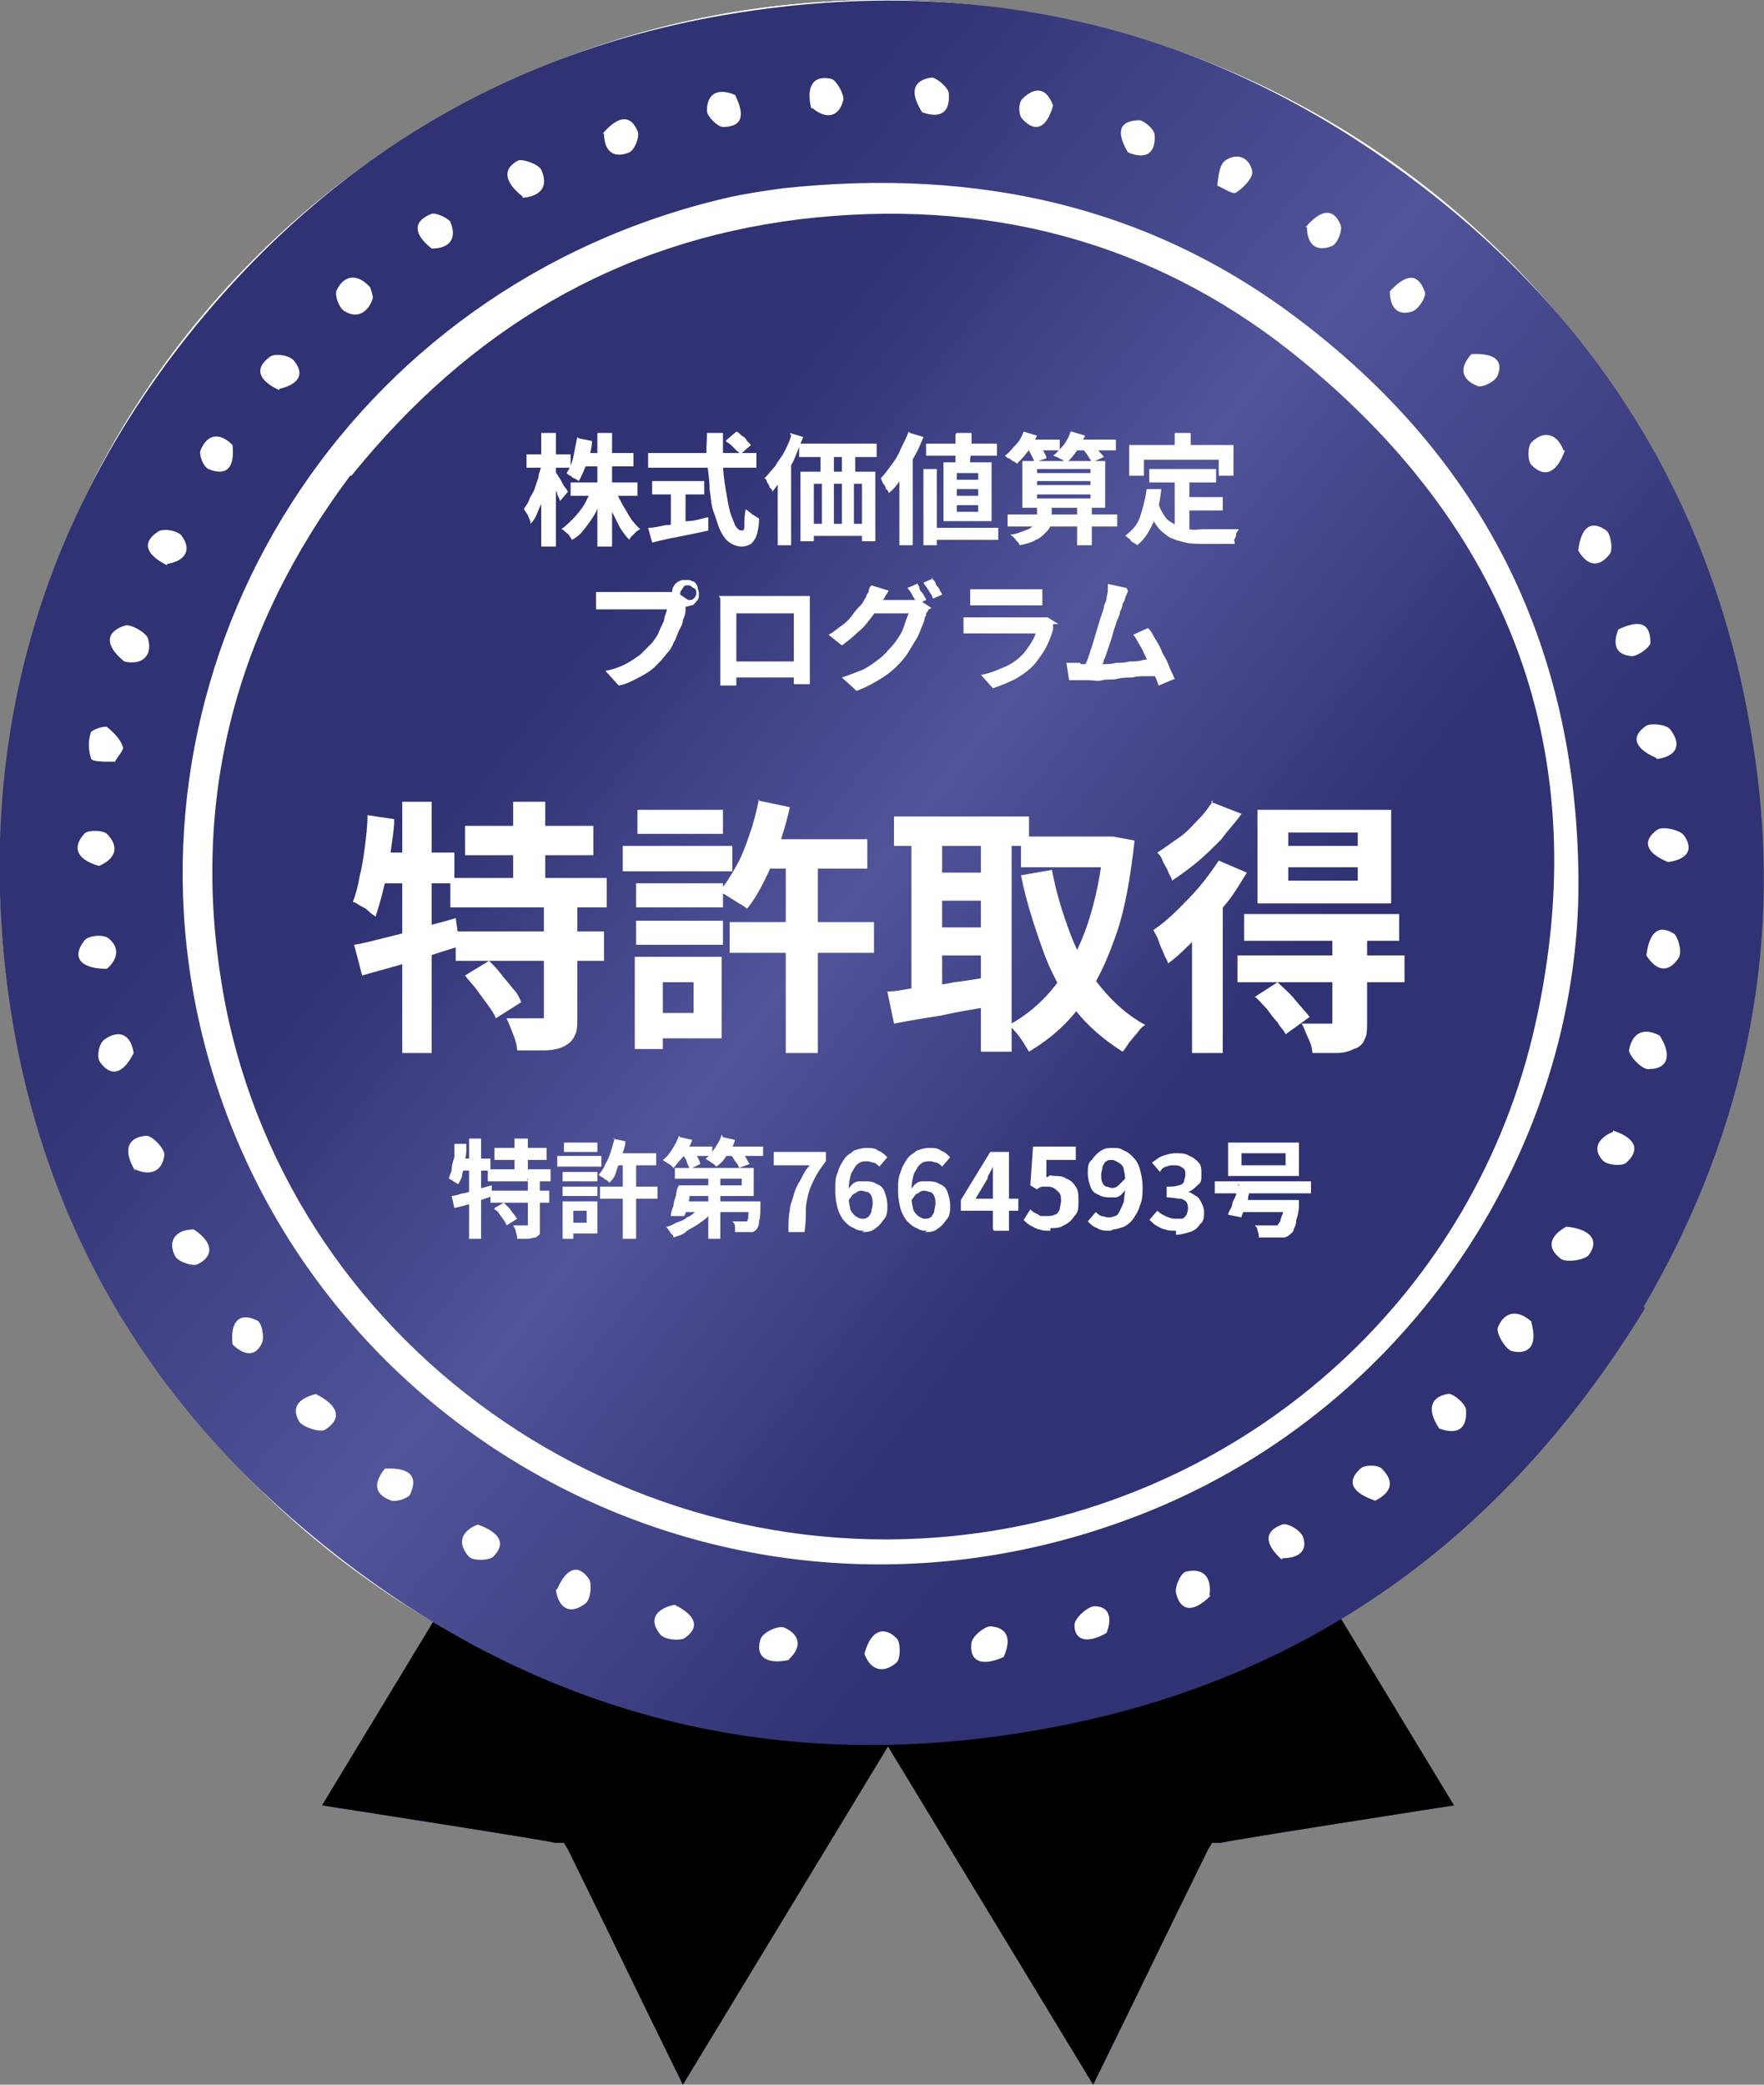
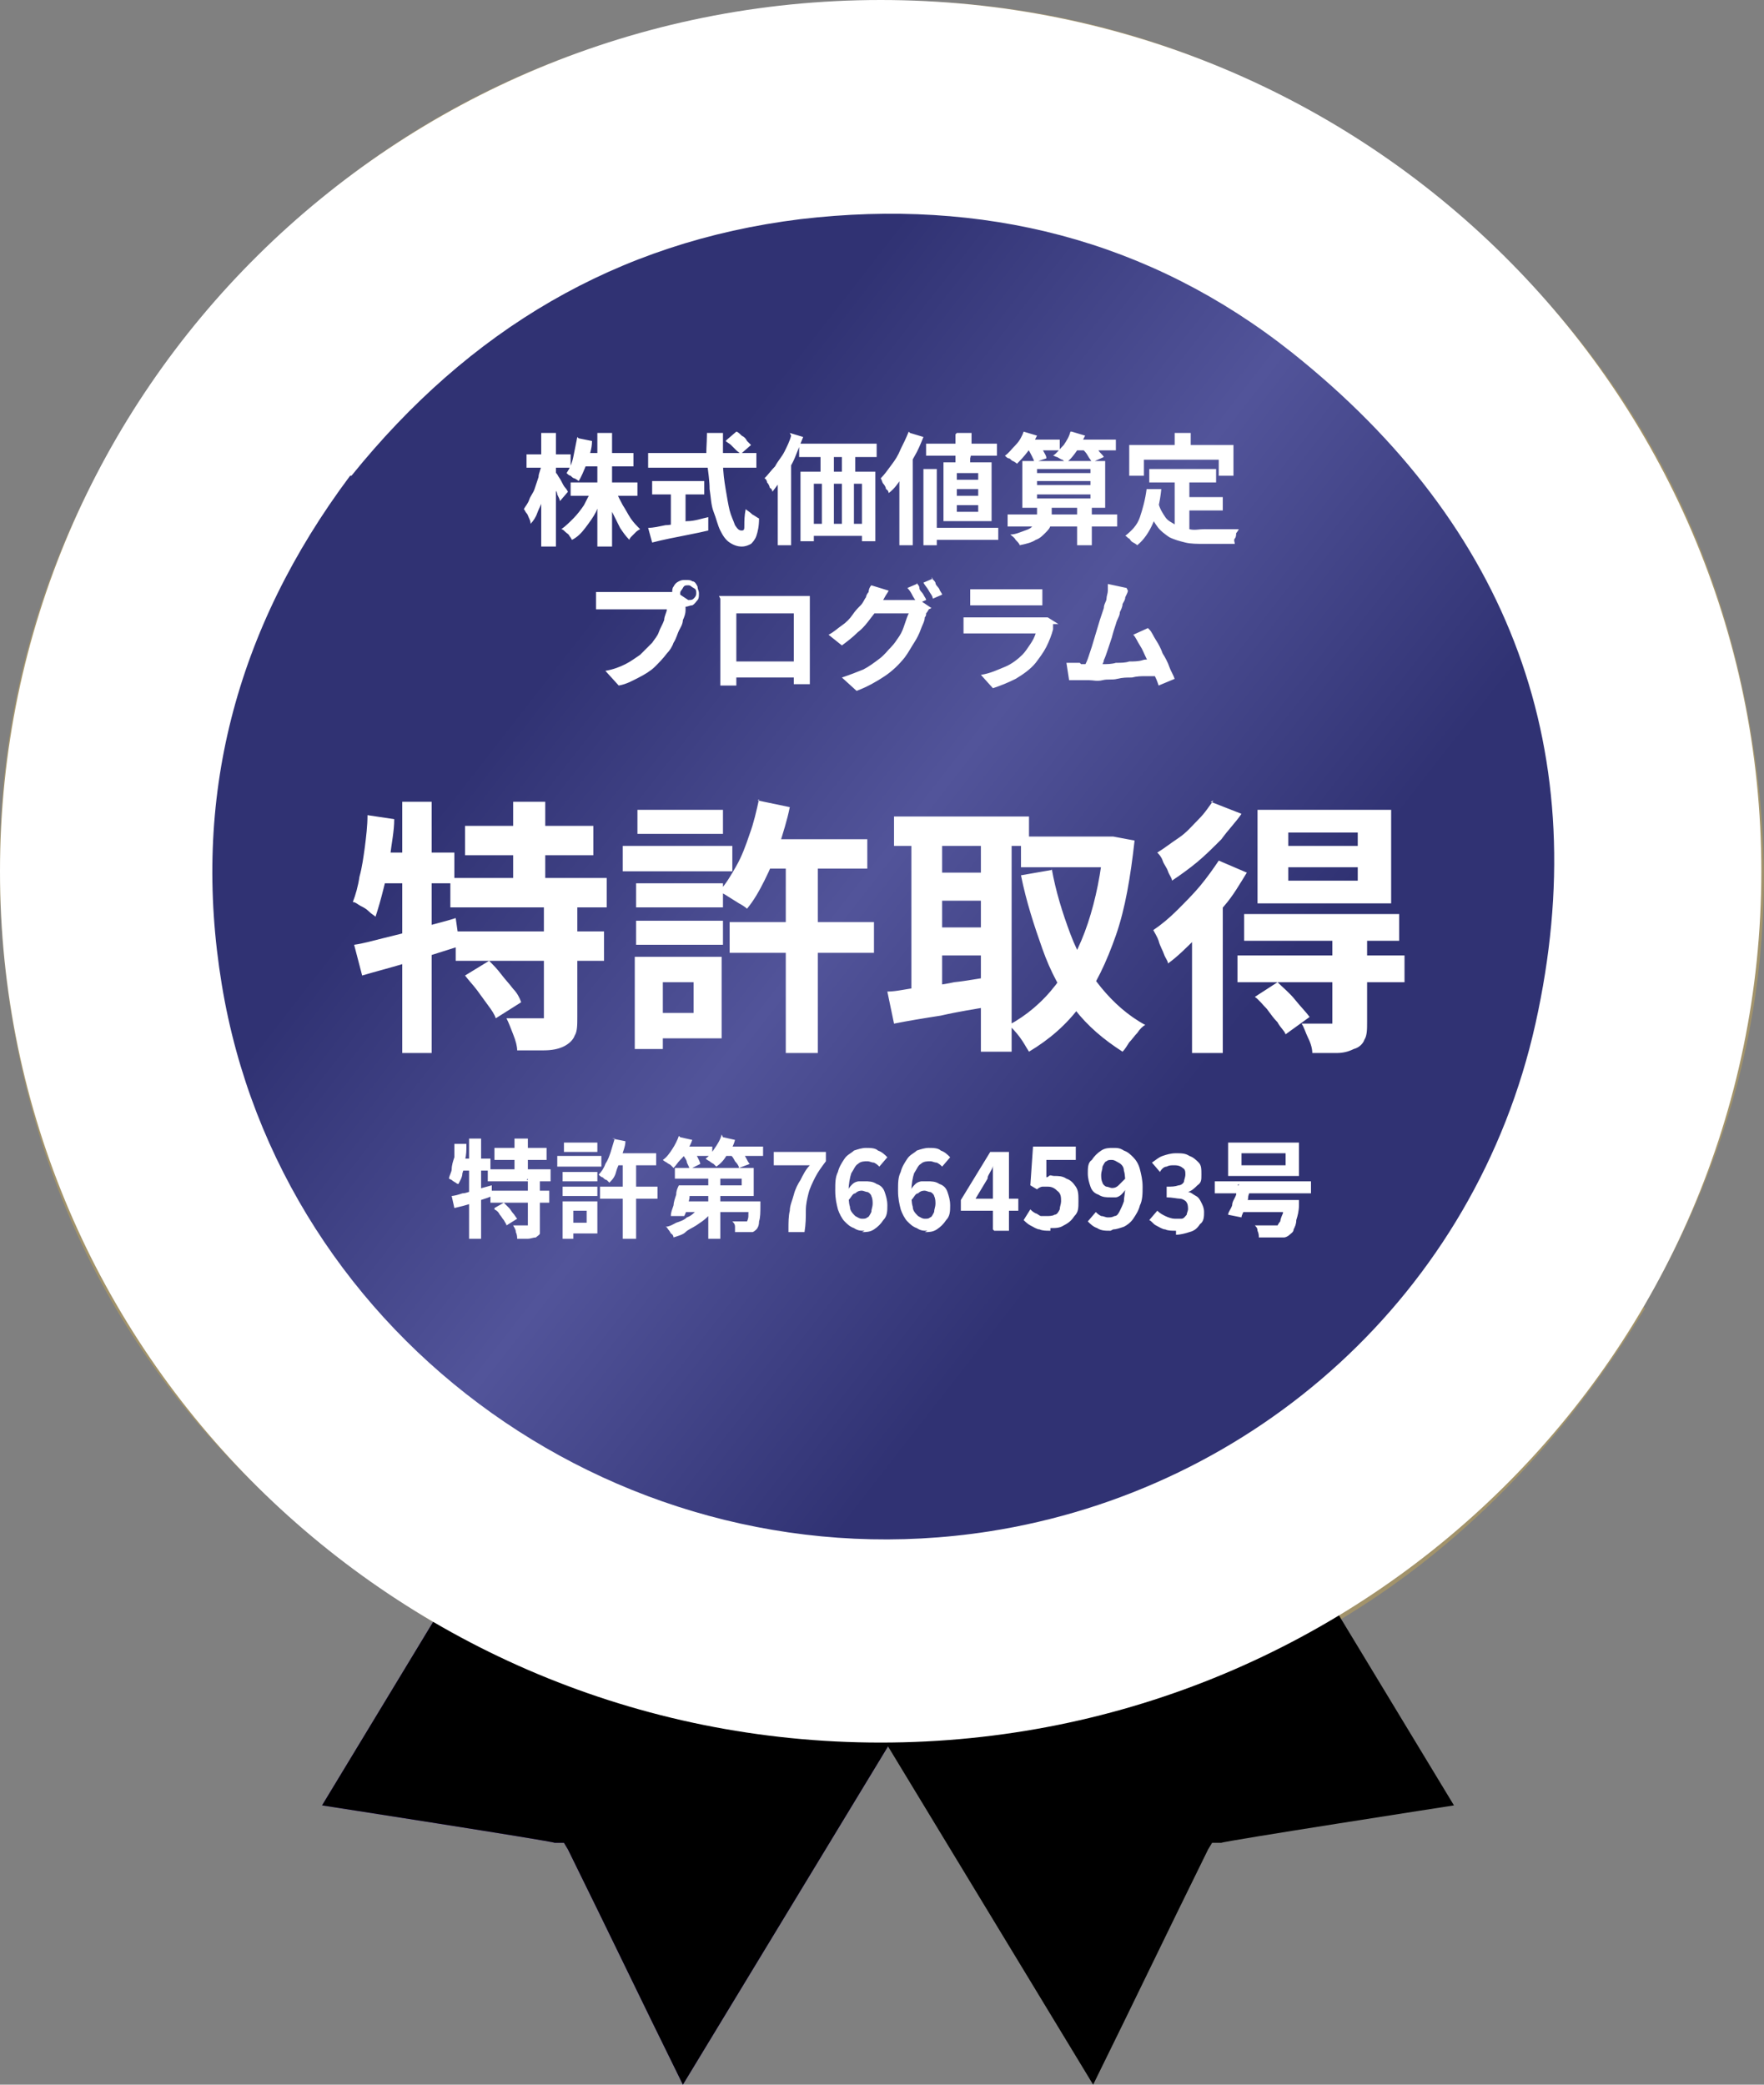
<svg xmlns="http://www.w3.org/2000/svg" xmlns:xlink="http://www.w3.org/1999/xlink" viewBox="0 0 132 156">
  <rect x="0" y="0" width="132" height="156" fill="#808080" stroke="none" />
  <linearGradient id="a">
    <stop offset=".2" stop-color="#303273" />
    <stop offset=".5" stop-color="#52549a" />
    <stop offset=".8" stop-color="#303273" />
  </linearGradient>
  <linearGradient id="b" gradientTransform="matrix(1 0 0 -1 0 -157.7)" gradientUnits="userSpaceOnUse" x1="14.7" x2="116.2" xlink:href="#a" y1="-181.1" y2="-264.1" />
  <linearGradient id="c" gradientTransform="matrix(1 0 0 -1 0 -157.7)" gradientUnits="userSpaceOnUse" x1="103" x2="28" xlink:href="#a" y1="-252.1" y2="-193.6" />
  <path d="m46.8 97.6 29.1 17.5-24.8 40.9c-3.4-6.9-5.2-10.7-8.6-17.6l-.3-.5h-.7c0-.1-17.4-2.8-17.4-2.8z" fill="#5425c4" />
-   <path d="m86.1 97.6-29.1 17.5 24.8 40.9c3.4-6.9 5.2-10.7 8.6-17.6l.3-.5h.7c0-.1 17.4-2.8 17.4-2.8z" fill="#5425c4" />
-   <path d="m131.8 65.2c0 36-29.5 65.2-65.9 65.2s-65.9-29.2-65.9-65.2 29.5-65.2 65.9-65.2 65.9 29.2 65.9 65.2z" fill="#fff" />
  <path d="m123.1 97.9c-10.5 17.2-25.4 28-45.1 31.5-20.5 3.7-38.9-1.3-54.9-14.7-13.2-11-20.8-25.2-22.7-42.1-1.9-17.3 2.5-33.1 13.2-46.9 10.7-13.7 24.8-22.2 42-24.8 19.5-3 37.1 1.9 52.4 14.3 12.8 10.4 20.5 23.9 23.1 40 2.5 15-.3 29.2-8.1 42.6zm-64.6-83.8c-1.4.2-2.8.4-4.1.7-28.4 6.6-45.4 34.1-39.6 61.2 6.6 30.7 39.1 49 69.6 37.7 21.2-7.8 34.3-28.4 33.7-49-.4-16.7-7.2-30.2-20.4-40.4-11.3-8.8-24.4-11.8-39.2-10.2zm-34.8 90.2c-1.2.3-2 .9-1.3 2.1.3.4 1.5.8 1.9.6 1.3-.8 1.1-1.8-.7-2.7zm-14.4-54.8c1.3.3 2.1-.4 1.8-1.6 0-.5-1.3-1.2-1.7-1.1-1.4.4-1.7 1.4-.1 2.7zm114.9 28c-1.3-.7-2.1-.1-2.3 1.1 0 .4 1 1.5 1.5 1.4 1.3 0 1.8-.9.8-2.5zm-65.2 46.7c1.1-1 .8-1.9-.3-2.4-.5-.2-1.7.4-1.8.9-.4 1.3.5 1.9 2.2 1.5zm-48.9-36.7c1.3.6 2.1 0 2.2-1.1 0-.5-1-1.5-1.4-1.4-1.2.1-1.8.9-.8 2.6zm107.1 4.3c-1.1.6-1.6 1.5-.4 2.4.4.3 1.8.1 2.1-.3.8-1.1.1-1.9-1.6-2.1zm-2.6 7.1c-1-.9-2-.8-2.5.4-.2.4.5 1.6 1 1.8 1.2.3 2-.3 1.5-2.1zm-6.9 8c1.4.5 2.1 0 2-1.4 0-.4-.9-1.2-1.3-1.2-1.3.2-1.7 1.1-.7 2.6zm-68.6-92.1c1.3-.1 2-.8 1.4-2.1-.2-.4-1.3-.8-1.7-.7-1.2.6-1.1 1.6.3 2.7zm29.9-6.4c1.4.5 2.1 0 2-1.4 0-.4-.9-1.2-1.3-1.2-1.3.2-1.7 1-.7 2.6zm22.1 5.5c.5.2 1.2.7 1.4.5.5-.3 1.3-1.1 1.2-1.6-.2-1-1.1-1.4-2-.8-.4.3-.5.9-.6 1.8zm-.6 105.5c.2-1.3-.4-2.1-1.7-1.8-.4 0-.9 1.1-.8 1.6.3 1.3 1.2 1.6 2.6.2zm-81.9-62.4c.2-.4.7-.9.6-1.1-.2-.6-.7-1.1-1.2-1.5-.2-.1-1.1.2-1.2.4-.2.6-.2 1.3 0 1.9 0 .3.8.3 1.7.3zm66.5 67c.5-1.1.5-2.2-1-2.3-.4 0-1.3.7-1.4 1.2-.2 1.3.6 1.9 2.4 1.1zm49.8-59.5c1.3-.2 1.9-.9 1.1-2-.3-.4-1.6-.7-2-.4-1.1.8-.9 1.7.8 2.4zm-1.7 7c.7 1.1 1.6 1.4 2.4.2.3-.4 0-1.5-.3-1.8-1.2-.8-1.9-.1-2.1 1.6zm-115.8-6.7c1.2-.5 1.6-1.4.6-2.4-.3-.3-1.5-.3-1.7 0-.9 1-.6 1.9 1.1 2.4zm116.6-8c1.4-.2 1.9-1 1-2.2-.3-.4-1.4-.5-1.8-.3-1.2.8-.9 1.7.7 2.4zm-116 15.7c.8-.7 1-1.6.1-2.3-.4-.3-1.5-.2-1.8.2-1 1.3-.2 2.1 1.7 2.1zm89.8-55.5c0 1.3.7 1.9 1.9 1.4.4-.2.8-1.2.6-1.6-.5-1.2-1.4-1.2-2.6.2zm-83.3 75c-1.3 0-2 .8-1.4 2 .2.4 1.3.8 1.7.6 1.2-.6 1.2-1.6-.3-2.6zm13.2-70.5c-.9-1-1.9-1-2.5.2-.2.4.2 1.4.6 1.6 1 .6 1.8 0 2.1-1 0-.1 0-.2-.2-.8zm17.5-11.5c0 1.3.7 1.9 1.9 1.4.4-.2.8-1.2.6-1.6-.5-1.2-1.4-1.2-2.6.2zm72.9 31.2c.7 1.2 1.6 1.3 2.4.2.2-.4 0-1.5-.3-1.7-1.1-.8-1.9-.3-2.1 1.5zm-105.6 1c1.3-.2 1.9-1 1.1-2.1-.3-.4-1.4-.6-1.8-.3-1.2.8-.9 1.7.7 2.5zm8.4-13.1c1.3-.3 2-1 1.1-2.1-.3-.4-1.4-.6-1.8-.3-1.1.8-1 1.7.7 2.5zm43.8 94.7c.5 1.3 1.5 1.4 2.4.6.3-.3.3-1.5 0-1.8-.9-.9-1.9-.7-2.4 1.1zm-14.3-3.7c-1.3.3-1.9 1.1-1 2.2.3.4 1.4.5 1.8.3 1.2-.8.9-1.7-.7-2.5zm-8.8-1.1c.2 1.3 1 1.9 2.2 1 .4-.3.5-1.4.3-1.8-.8-1.2-1.7-.9-2.4.7zm-5.9-4.9c-1.2.5-1.5 1.4-.6 2.4.3.3 1.4.3 1.8 0 1-1 .5-1.8-1.1-2.4zm19.3-107c-1.2-.5-2.1-.2-2.1 1.2 0 .4.8 1.2 1.2 1.2 1.4 0 1.7-.8.9-2.4zm62 26.6c-.5-1.3-1.5-1.5-2.4-.6-.3.3-.3 1.4 0 1.7 1 1 1.9.6 2.5-1.1zm-56.2-25.6c1.1.9 2 .6 2.3-.6.1-.4-.5-1.5-.9-1.6-1.3-.3-1.9.5-1.5 2.2zm-50.8 70.7c-.2-1.4-1.1-1.8-2.2-1-.4.3-.6 1.3-.3 1.7.8 1.1 1.7.9 2.5-.7zm111.1-31.7c-.4 1-.3 1.9 1 2 .5 0 1.4-.7 1.4-1 0-1.4-.7-1.8-2.4-1zm-.4 37.6c-1 .4-1.6 1.2-.8 2.1.3.4 1.5.5 1.8.2 1-.9.8-1.8-1-2.4zm-36.3-73.3c1.4.6 2.1 0 2-1.3 0-.4-.7-1-1.1-1.1-1.4 0-1.9.7-.9 2.4zm-52.1 7.2c1.4 0 1.9-.8 1.4-2-.2-.3-1.1-.7-1.4-.6-1.3.5-1.5 1.4 0 2.6zm50.5 103.6c.4-1 .3-2-.9-2-.5 0-1.5.9-1.5 1.4 0 1.2 1 1.4 2.4.6zm-54-12.3c-.8 1-.9 1.9.5 2.4.4.1 1.3-.2 1.4-.5.6-1.3 0-2-1.9-1.9zm67.2 6.7c1.1 0 1.9-.5 1.5-1.6-.2-.5-1.2-1.1-1.6-.9-1.3.5-1.3 1.4 0 2.6zm8-94.8c0 1.1.5 1.9 1.7 1.5.5-.2 1.1-1.2.9-1.5-.5-1.4-1.4-1.3-2.6 0zm-86.6 11.5c-1-1-1.9-.8-2.4.4-.1.4.2 1.2.6 1.4 1.2.5 2 .1 1.8-1.8zm85.5 79c1.2-.6 1.5-1.4.5-2.4-.3-.3-1.3-.3-1.6 0-1.1 1-.6 1.8 1.1 2.4zm-85.5-11.7c.8.8 1.7 1 2.2-.1.2-.4 0-1.6-.4-1.7-1.2-.6-2 0-1.8 1.8zm92.7-74.1c-.9 1-.8 1.9.5 2.4.4.1 1.4-.4 1.5-.9.4-1.1-.4-1.6-2-1.5zm-31.3-18.6c-.5-1.4-1.4-1.4-2.3-.5-.3.3-.3 1.2 0 1.5.9 1 1.8.8 2.3-1z" fill="#a2936b" />
-   <path d="m26.2 35.3c8.8-10.9 19.8-17.5 33.6-19.2 13.6-1.6 26.1 1.5 36.8 10 16.3 13 22.7 30 18.2 50.2s-21 34.9-40.9 38c-27.1 4.2-53-14.2-57.4-40.9-2.3-13.9 1-26.6 9.6-38.1z" fill="#a2936b" />
  <path d="m23.3 66.8v-10.6h2.1v10.6zm6.8 0v-8.8h-3v-1.8h8v1.8h-3v8.8h-2.1zm6.1-2.8h13v1.3h-13zm3.7-8.1h9.3v1.1h-9.3zm4.6 7.3h1.6v3.2c0 .4 0 .7-.1.9 0 .2-.3.4-.6.5s-.6.2-1 .2-.8 0-1.4 0c0-.2 0-.5-.2-.8-.1-.3-.2-.5-.3-.7h.7.6.4.2s0 0 0-.2v-3.2zm-5.9 2.7 1.2-.9c.2.1.5.3.7.5s.5.4.7.6.4.4.6.5l-1.3 1c-.1-.2-.3-.3-.5-.6-.2-.2-.4-.4-.7-.6-.2-.2-.5-.4-.7-.5zm-2-10.1 1.1-.9c.2.2.5.3.7.6.3.2.5.4.7.6s.4.4.5.6l-1.2 1c-.1-.2-.3-.4-.5-.6s-.4-.5-.7-.7c-.2-.2-.5-.4-.7-.6zm4.9-.9 1.4-.3c.2.2.3.4.4.7s.2.5.3.7l-1.5.3c0-.2-.2-.4-.3-.7s-.3-.5-.4-.8zm1.1 4.4v.4h3.8v-.4zm0 1.2v.5h3.8v-.5zm0-2.3v.4h3.8v-.4zm-1.6-.8h7.1v4.3h-7.1zm-1.5.8v3.3h-1.5v-2.1h-1.7v-1.3h3.2zm4.2-1.9h1.7c-.1.4-.2.6-.3.9 0 .2-.2.4-.3.6l-1.4-.2c0-.2.1-.4.1-.7 0-.2 0-.4 0-.6zm2.5-1.7 1.6.3c-.2.3-.3.5-.5.8-.2.2-.3.4-.4.6l-1.4-.3c.1-.2.2-.4.4-.7.1-.3.2-.5.3-.7zm-6.7 6.4c.2.4.6.7 1 .9s.9.3 1.6.3h1.2 1.6 1.7 1.6 1.4c0 .2-.2.4-.2.6 0 .3-.1.5-.2.7-.5 0-1 0-1.6 0s-1.3 0-1.9 0h-1.9c-.6 0-1.1 0-1.6 0-.7 0-1.3-.1-1.8-.3s-.9-.5-1.3-1c-.3.2-.7.5-1.1.7s-.7.5-1.1.7l-.6-1.4c.3-.2.7-.3 1.1-.5s.8-.4 1.1-.6h1.1zm13.6-5.5h4v1.7h-4zm3.2 0h1.8v1.6c0 .6.1 1.2.2 1.8s.3 1.3.6 2 .6 1.4 1 2c.4.7.9 1.3 1.6 1.9.6.6 1.4 1.2 2.3 1.7-.1 0-.3.2-.5.4s-.4.4-.5.6c-.2.2-.3.4-.4.5-.9-.6-1.7-1.2-2.3-1.9-.7-.7-1.2-1.4-1.7-2.2-.4-.8-.8-1.6-1.1-2.4s-.5-1.6-.6-2.3c-.1-.8-.2-1.5-.3-2.1 0-.7 0-1.2 0-1.7zm-.6 3.1 2 .4c-.3 1.4-.8 2.7-1.3 3.8s-1.2 2.2-2 3c-.8.9-1.6 1.6-2.6 2.2-.1-.1-.3-.3-.4-.5-.2-.2-.4-.3-.6-.5s-.4-.3-.5-.4c1.5-.8 2.7-1.8 3.6-3.2s1.5-3 1.9-4.9zm20.2.5h1.6v7.4c0 .3 0 .6-.1.8 0 .2-.2.4-.4.5s-.4.2-.7.2-.6 0-.9 0c0-.2 0-.5-.2-.8-.1-.3-.2-.5-.3-.7h.5.4.1s0 0 0-.2v-7.3zm-1-3.5.9-.9c.3.2.7.4 1 .6.4.2.7.5.9.7l-1 1c-.2-.2-.5-.4-.8-.7-.4-.3-.7-.5-1-.7zm-4.8 3.5h6.3v1.4h-4.7v7.5h-1.6zm.9 2.4h5.5v1.3h-5.5zm0 2.4h5.5v1.4h-5.5zm-1.3-7.3h8.2v1.5h-8.2zm3.3-1.9h1.6v13.3h-1.6zm-6.6 7.5 1.6-1.9v7.7h-1.6v-5.9zm-1.7-4.9h3.8v1.5h-3.8zm1.6-2.6h1.6v3.4h-1.6zm1.4 5.7c.1 0 .3.3.5.5s.4.5.6.8.4.6.6.8.3.4.4.5l-1 1.1c-.1-.2-.3-.5-.4-.7-.2-.3-.4-.6-.6-.8-.2-.3-.4-.6-.6-.8-.2-.3-.3-.5-.5-.7l.9-.7zm.3-3.1h.6s.9.5.9.5c-.3.9-.7 1.8-1.1 2.7-.5.9-1 1.7-1.5 2.4-.6.7-1.1 1.3-1.7 1.8 0-.2-.1-.3-.2-.5 0-.2-.2-.4-.3-.6s-.2-.3-.3-.4c.5-.4 1-.9 1.5-1.5s.9-1.3 1.3-2 .7-1.4.9-2.1v-.3zm1.3 2.7 1 .7c-.2.3-.5.6-.7.9s-.4.6-.6.8l-.8-.6c.2-.2.4-.5.6-.9s.4-.7.5-.9zm15.7-2.3h5.7v1.6h-5.7zm5.1 0h1.6v.8c0 1.5 0 2.7-.1 3.7 0 1 0 1.9-.1 2.5 0 .7-.1 1.2-.2 1.6 0 .4-.2.6-.3.8-.2.2-.3.4-.5.5s-.4.2-.7.2c-.2 0-.5 0-.9 0-.3 0-.7 0-1.1 0 0-.2 0-.5-.2-.8 0-.3-.2-.6-.4-.8h1 .7s.2 0 .3 0c0 0 .2-.1.2-.2s.2-.3.2-.7c0-.3.1-.8.1-1.4s0-1.4.1-2.4c0-1 0-2.2 0-3.5v-.4zm-3.2-3h1.7v3.4c0 1.1-.1 2.1-.2 3.1s-.3 1.9-.6 2.7-.6 1.6-1.1 2.3-1.1 1.3-1.9 1.8c-.1-.2-.3-.4-.5-.7-.2-.2-.4-.4-.7-.6.7-.5 1.3-1 1.7-1.6s.8-1.3 1-2c.2-.8.4-1.6.5-2.4 0-.9.1-1.8.2-2.8 0-1 0-2.1 0-3.2zm-7.2.6h5v9.3h-1.6v-7.8h-1.9v8.7h-1.5zm-1 9.6c.6-.1 1.2-.2 1.9-.4.7-.1 1.5-.3 2.3-.5s1.6-.3 2.4-.5l.2 1.5c-.8.2-1.5.4-2.3.6s-1.5.4-2.2.5c-.7.2-1.4.3-2 .5l-.3-1.8zm1.8-6.7h3.4v1.5h-3.4zm0 3h3.4v1.5h-3.4zm19.1-4.9c-.4.5-.9 1.1-1.5 1.7s-1.2 1.1-2 1.7c-.7.5-1.5 1-2.2 1.4 0-.1-.2-.3-.3-.5s-.2-.3-.4-.5c-.1-.2-.3-.3-.4-.4.8-.4 1.6-.9 2.3-1.4.8-.6 1.4-1.2 2-1.8s1.1-1.2 1.4-1.8h1.8c.4.5.8 1.1 1.3 1.6s1 .9 1.5 1.4c.5.4 1.1.8 1.6 1.1.6.3 1.1.6 1.7.8-.2.2-.4.5-.6.7s-.4.5-.5.8c-.5-.3-1.1-.6-1.7-1s-1.1-.8-1.6-1.2-1-.9-1.4-1.3-.8-.9-1.1-1.3zm-3.5 2.6h7.2v1.5h-7.2zm-1.7 2.9h10.6v1.5h-10.6zm-.7 4.4h12.1v1.5h-12.1zm5-6.7h1.8v7.4h-1.8zm-3.4 4.4 1.4-.6c.2.2.4.5.5.8.2.3.3.6.5.8.1.3.2.5.3.7l-1.5.7c0-.2-.2-.5-.3-.8s-.3-.6-.4-.9c-.2-.3-.3-.6-.5-.8zm7.2-.6 1.6.6c-.3.4-.6.9-.9 1.3s-.6.8-.8 1.1l-1.3-.5c.2-.2.3-.5.5-.8s.3-.6.5-.9.3-.6.4-.8z" fill="#fff" />
-   <path d="m38 80.7h6.8v1.6h-6.8zm-6.3-.9h6.8v1.6h-6.8zm9.9-2.2h1.7v11.3c0 .5 0 .9-.2 1.1-.1.3-.3.5-.6.6-.3.2-.6.3-1.1.3-.4 0-.9 0-1.5 0 0-.2 0-.4 0-.6s-.1-.4-.2-.7c0-.2-.2-.4-.2-.6h1.1.7.3s0-.1 0-.3v-11.3zm-3.8 6.6 1.4-.7c.2.3.4.7.7 1 .2.4.4.7.6 1.1.2.3.3.7.4 1l-1.5.7c0-.3-.2-.6-.3-1s-.3-.7-.5-1.1-.4-.7-.6-1.1zm-5.9-.8 1.2-1c.4.5.8.9 1.3 1.5s.9 1 1.3 1.6c.4.5.8 1 1.1 1.6.3.5.6 1 .8 1.4l-1.4 1.2c-.2-.4-.4-.9-.8-1.4-.3-.5-.7-1-1.1-1.6s-.8-1.1-1.3-1.6c-.4-.5-.9-1-1.3-1.5zm2.2-5.8h1.6v3.2h-1.6zm1.6 4 1.7.2c-.2 1.4-.6 2.6-1 3.8-.4 1.1-1 2.1-1.6 3s-1.4 1.6-2.4 2.2c0-.1-.2-.3-.3-.4-.1-.2-.3-.3-.4-.5-.2-.2-.3-.3-.4-.4.9-.5 1.6-1.1 2.2-1.9s1.1-1.7 1.4-2.6c.4-1 .6-2.1.8-3.3zm13.9 3.5 1.1-.8c.7.4 1.3.8 1.8 1.3s.8 1 1 1.5.3 1 .4 1.4c0 .5 0 .9-.2 1.2-.2.4-.4.6-.8.9-.3.2-.5.3-.8.4-.2 0-.5 0-.9 0s-.4 0-.6 0-.4 0-.6 0c0-.2 0-.5-.1-.8 0-.3-.2-.5-.3-.8h.7.6.5c.2 0 .3 0 .4-.2.2-.1.3-.4.4-.7 0-.3 0-.7-.1-1.1-.2-.4-.4-.8-.9-1.2-.4-.4-1-.8-1.7-1.2zm1.6.2 1.1.6c-.4.4-.9.7-1.5 1s-1.2.6-1.9.8-1.3.4-1.9.6c-.1-.2-.2-.4-.4-.6s-.3-.4-.5-.6c.6-.1 1.2-.3 1.9-.5.6-.2 1.3-.4 1.8-.7.6-.2 1-.5 1.4-.8zm.9 1.3 1.2.6c-.4.4-.9.7-1.4 1s-1.1.6-1.6.9c-.6.3-1.2.6-1.8.8s-1.2.4-1.8.6c-.1-.2-.3-.4-.4-.6-.2-.2-.4-.4-.5-.6.6-.1 1.2-.3 1.8-.5s1.2-.4 1.7-.6c.6-.2 1.1-.5 1.6-.8s.9-.6 1.2-.9zm-2.4-8.1h4.2v1.3h-4.2zm2.4 4.6 1.3.6c-.5.4-1.2.8-1.9 1.1s-1.5.6-2.3.9-1.6.5-2.3.7c0-.1-.1-.2-.2-.4s-.2-.3-.3-.5-.2-.3-.3-.4c.8-.1 1.5-.3 2.3-.5s1.5-.4 2.1-.7c.7-.3 1.2-.6 1.7-.9zm1.9.3c.3.9.6 1.7 1 2.5s1 1.4 1.7 2 1.4 1 2.3 1.3c-.1.1-.2.2-.4.4-.1.2-.3.3-.4.5s-.2.3-.3.5c-.9-.4-1.8-.9-2.4-1.6-.7-.7-1.3-1.4-1.7-2.3-.5-.9-.8-1.9-1.1-3l1.4-.3zm3.3.7 1.4 1c-.4.2-.7.5-1.1.7s-.8.4-1.2.7c-.4.2-.8.4-1.1.5l-1.1-.9c.3-.2.7-.4 1.1-.6s.8-.5 1.1-.7c.4-.2.7-.5.9-.7zm-8.3-2.4v1.1h6.8v-1.1zm-1.5-1.2h10v3.6h-10zm2.2-3 1.8.4c-.5.8-1.2 1.6-1.9 2.3s-1.6 1.4-2.6 2c0-.1-.2-.3-.3-.4-.1-.2-.3-.3-.4-.4s-.3-.3-.4-.3c.6-.3 1.2-.7 1.7-1.1s.9-.8 1.3-1.2.7-.8.9-1.2zm1.8 3.7h1.7v2.4h-1.7zm1.7-2.7h.7s1.2.7 1.2.7c-.2.3-.4.6-.6.9s-.5.6-.7.9-.5.5-.7.8c-.2-.1-.4-.3-.6-.4-.2-.2-.5-.3-.6-.4.2-.2.4-.4.6-.7s.4-.5.5-.8.3-.5.4-.7v-.3zm13 .1c0 .2.2.4.3.8.1.3.3.7.4 1.1.2.4.3.8.4 1.1.1.4.2.6.3.9l-1.8.6c0-.2-.2-.5-.3-.9s-.3-.7-.4-1.1-.3-.7-.4-1.1c-.1-.3-.3-.6-.4-.8l1.8-.6zm6.5 1.1c0 .2-.2.4-.2.6s-.1.4-.1.6c-.1.5-.3 1.1-.5 1.7s-.5 1.3-.8 1.9-.7 1.2-1.1 1.7c-.5.7-1 1.3-1.7 1.8-.6.5-1.2 1-1.9 1.4s-1.3.7-2 1l-1.6-1.6c.7-.2 1.3-.5 2-.8s1.3-.8 2-1.2c.6-.5 1.2-1 1.7-1.6.4-.5.7-1 1-1.7s.6-1.4.8-2.1c.2-.8.4-1.5.4-2.2l2.1.6zm-10.4-.2c.1.2.2.5.4.9s.3.7.5 1.1.3.8.4 1.1c.1.4.3.7.3.9l-1.8.7c0-.2-.1-.4-.2-.7 0-.3-.2-.6-.3-.9s-.3-.6-.4-1-.3-.6-.4-.9-.2-.5-.3-.6zm12.7 3.6h.7.8.8 7.6.9.7v2.2c-.2 0-.4 0-.7 0s-.6 0-.9 0h-7.6c-.4 0-.8 0-1.3 0-.4 0-.8 0-1 0zm20.1 6.3c0-.1 0-.3 0-.5s0-.4 0-.6v-8.3c0-.3 0-.6 0-.8s0-.4 0-.4h2.1s0 .2 0 .4v.8 7.4c.4-.2.8-.4 1.2-.7s.8-.6 1.2-1 .8-.8 1.1-1.3l1.1 1.6c-.4.5-.9 1-1.4 1.5-.6.5-1.1.9-1.7 1.4s-1.2.8-1.7 1c-.2 0-.3.2-.4.2 0 0-.2.1-.2.2l-1.2-1zm-6.6-.2c.6-.4 1.1-1 1.5-1.6s.7-1.2.9-1.8c.1-.3.2-.7.2-1.2s0-1 .1-1.5c0-.5 0-1.1 0-1.6s0-1 0-1.4 0-.5 0-.7 0-.4 0-.6h2.1s0 0 0 .2v.5.6 1.5 1.7c0 .6 0 1.1-.1 1.7 0 .5-.1.9-.2 1.3-.2.8-.5 1.6-1 2.3-.4.7-.9 1.3-1.6 1.8l-1.7-1.2z" fill="#fff" />
  <path d="m28.5 40.3h17.7" fill="none" stroke="#fff" stroke-width=".6" />
  <g fill="#fff">
    <path d="m75.6 38.7-1.4 2.3h1.4zm2.5 2.2v1.3h-.9v1.6h-1.6v-1.6h-3.5l3.4-5.6h1.6v4.3h.9z" />
    <path d="m71.1 42.4v1.5h-4.7v-.8l3-3.5c.3-.3.4-.6.4-.8 0-.4-.3-.7-.9-.7s-.9.4-1 1l-1.4-.2c.2-1.4 1.2-2.3 2.5-2.3s1.2.2 1.7.6.7.9.7 1.6-.3 1.3-.8 1.8l-1.7 1.9h2.2z" />
    <path d="m59.7 40.2c0-2.5.9-3.8 2.7-3.8s1.8.4 2.1 1.1c.4.7.6 1.6.6 2.7s-.2 1.9-.6 2.6-1.1 1.1-2.1 1.1c-1.8 0-2.7-1.3-2.7-3.8zm1.6 0c0 1.5.4 2.2 1.2 2.2s1.1-.7 1.1-2.2-.4-2.3-1.1-2.3-1.2.8-1.2 2.3z" />
    <path d="m58.3 42.4v1.5h-4.7v-.8l3-3.5c.3-.3.4-.6.4-.8 0-.4-.3-.7-.9-.7s-.9.4-1 1l-1.4-.2c.2-1.4 1.2-2.3 2.5-2.3s1.2.2 1.7.6.7.9.7 1.6-.3 1.3-.8 1.8l-1.7 1.9h2.2z" />
  </g>
  <path d="m86.4 40.3h17.7" fill="none" stroke="#fff" stroke-width=".6" />
  <path d="m46.8 97.6 29.1 17.5-24.8 40.9c-3.4-6.9-5.2-10.7-8.6-17.6l-.3-.5h-.7c0-.1-17.4-2.8-17.4-2.8z" />
  <path d="m86.1 97.6-29.1 17.5 24.8 40.9c3.4-6.9 5.2-10.7 8.6-17.6l.3-.5h.7c0-.1 17.4-2.8 17.4-2.8z" />
  <path d="m131.8 65.2c0 36-29.5 65.2-65.9 65.2s-65.9-29.2-65.9-65.2 29.5-65.2 65.9-65.2 65.9 29.2 65.9 65.2z" fill="#fff" />
-   <path d="m123.1 97.9c-10.5 17.2-25.4 28-45.1 31.5-20.5 3.7-38.9-1.3-54.9-14.7-13.2-11-20.8-25.2-22.7-42.1-1.9-17.3 2.5-33.1 13.2-46.9 10.7-13.7 24.8-22.2 42-24.8 19.5-3 37.1 1.9 52.4 14.3 12.8 10.4 20.5 23.9 23.1 40 2.5 15-.3 29.2-8.1 42.6zm-64.6-83.8c-1.4.2-2.8.4-4.1.7-28.4 6.6-45.4 34.1-39.6 61.2 6.6 30.7 39.1 49 69.6 37.7 21.2-7.8 34.3-28.4 33.7-49-.4-16.7-7.2-30.2-20.4-40.4-11.3-8.8-24.4-11.8-39.2-10.2zm-34.8 90.2c-1.2.3-2 .9-1.3 2.1.3.4 1.5.8 1.9.6 1.3-.8 1.1-1.8-.7-2.7zm-14.4-54.8c1.3.3 2.1-.4 1.8-1.6 0-.5-1.3-1.2-1.7-1.1-1.4.4-1.7 1.4-.1 2.7zm114.9 28c-1.3-.7-2.1-.1-2.3 1.1 0 .4 1 1.5 1.5 1.4 1.3 0 1.8-.9.8-2.5zm-65.2 46.7c1.1-1 .8-1.9-.3-2.4-.5-.2-1.7.4-1.8.9-.4 1.3.5 1.9 2.2 1.5zm-48.9-36.7c1.3.6 2.1 0 2.2-1.1 0-.5-1-1.5-1.4-1.4-1.2.1-1.8.9-.8 2.6zm107.1 4.3c-1.1.6-1.6 1.5-.4 2.4.4.3 1.8.1 2.1-.3.8-1.1.1-1.9-1.6-2.1zm-2.6 7.1c-1-.9-2-.8-2.5.4-.2.4.5 1.6 1 1.8 1.2.3 2-.3 1.5-2.1zm-6.9 8c1.4.5 2.1 0 2-1.4 0-.4-.9-1.2-1.3-1.2-1.3.2-1.7 1.1-.7 2.6zm-68.6-92.1c1.3-.1 2-.8 1.4-2.1-.2-.4-1.3-.8-1.7-.7-1.2.6-1.1 1.6.3 2.7zm29.9-6.4c1.4.5 2.1 0 2-1.4 0-.4-.9-1.2-1.3-1.2-1.3.2-1.7 1-.7 2.6zm22.1 5.5c.5.2 1.2.7 1.4.5.5-.3 1.3-1.1 1.2-1.6-.2-1-1.1-1.4-2-.8-.4.3-.5.9-.6 1.8zm-.6 105.5c.2-1.3-.4-2.1-1.7-1.8-.4 0-.9 1.1-.8 1.6.3 1.3 1.2 1.6 2.6.2zm-81.9-62.4c.2-.4.7-.9.6-1.1-.2-.6-.7-1.1-1.2-1.5-.2-.1-1.1.2-1.2.4-.2.6-.2 1.3 0 1.9 0 .3.8.3 1.7.3zm66.5 67c.5-1.1.5-2.2-1-2.3-.4 0-1.3.7-1.4 1.2-.2 1.3.6 1.9 2.4 1.1zm49.8-59.5c1.3-.2 1.9-.9 1.1-2-.3-.4-1.6-.7-2-.4-1.1.8-.9 1.7.8 2.4zm-1.7 7c.7 1.1 1.6 1.4 2.4.2.3-.4 0-1.5-.3-1.8-1.2-.8-1.9-.1-2.1 1.6zm-115.8-6.7c1.2-.5 1.6-1.4.6-2.4-.3-.3-1.5-.3-1.7 0-.9 1-.6 1.9 1.1 2.4zm116.6-8c1.4-.2 1.9-1 1-2.2-.3-.4-1.4-.5-1.8-.3-1.2.8-.9 1.7.7 2.4zm-116 15.7c.8-.7 1-1.6.1-2.3-.4-.3-1.5-.2-1.8.2-1 1.3-.2 2.1 1.7 2.1zm89.8-55.5c0 1.3.7 1.9 1.9 1.4.4-.2.8-1.2.6-1.6-.5-1.2-1.4-1.2-2.6.2zm-83.3 75c-1.3 0-2 .8-1.4 2 .2.4 1.3.8 1.7.6 1.2-.6 1.2-1.6-.3-2.6zm13.2-70.5c-.9-1-1.9-1-2.5.2-.2.4.2 1.4.6 1.6 1 .6 1.8 0 2.1-1 0-.1 0-.2-.2-.8zm17.5-11.5c0 1.3.7 1.9 1.9 1.4.4-.2.8-1.2.6-1.6-.5-1.2-1.4-1.2-2.6.2zm72.9 31.2c.7 1.2 1.6 1.3 2.4.2.2-.4 0-1.5-.3-1.7-1.1-.8-1.9-.3-2.1 1.5zm-105.6 1c1.3-.2 1.9-1 1.1-2.1-.3-.4-1.4-.6-1.8-.3-1.2.8-.9 1.7.7 2.5zm8.4-13.1c1.3-.3 2-1 1.1-2.1-.3-.4-1.4-.6-1.8-.3-1.1.8-1 1.7.7 2.5zm43.8 94.7c.5 1.3 1.5 1.4 2.4.6.3-.3.3-1.5 0-1.8-.9-.9-1.9-.7-2.4 1.1zm-14.3-3.7c-1.3.3-1.9 1.1-1 2.2.3.4 1.4.5 1.8.3 1.2-.8.9-1.7-.7-2.5zm-8.8-1.1c.2 1.3 1 1.9 2.2 1 .4-.3.5-1.4.3-1.8-.8-1.2-1.7-.9-2.4.7zm-5.9-4.9c-1.2.5-1.5 1.4-.6 2.4.3.3 1.4.3 1.8 0 1-1 .5-1.8-1.1-2.4zm19.3-107c-1.2-.5-2.1-.2-2.1 1.2 0 .4.8 1.2 1.2 1.2 1.4 0 1.7-.8.9-2.4zm62 26.6c-.5-1.3-1.5-1.5-2.4-.6-.3.3-.3 1.4 0 1.7 1 1 1.9.6 2.5-1.1zm-56.2-25.6c1.1.9 2 .6 2.3-.6.1-.4-.5-1.5-.9-1.6-1.3-.3-1.9.5-1.5 2.2zm-50.8 70.7c-.2-1.4-1.1-1.8-2.2-1-.4.3-.6 1.3-.3 1.7.8 1.1 1.7.9 2.5-.7zm111.1-31.7c-.4 1-.3 1.9 1 2 .5 0 1.4-.7 1.4-1 0-1.4-.7-1.8-2.4-1zm-.4 37.6c-1 .4-1.6 1.2-.8 2.1.3.4 1.5.5 1.8.2 1-.9.8-1.8-1-2.4zm-36.3-73.3c1.4.6 2.1 0 2-1.3 0-.4-.7-1-1.1-1.1-1.4 0-1.9.7-.9 2.4zm-52.1 7.2c1.4 0 1.9-.8 1.4-2-.2-.3-1.1-.7-1.4-.6-1.3.5-1.5 1.4 0 2.6zm50.5 103.6c.4-1 .3-2-.9-2-.5 0-1.5.9-1.5 1.4 0 1.2 1 1.4 2.4.6zm-54-12.3c-.8 1-.9 1.9.5 2.4.4.1 1.3-.2 1.4-.5.6-1.3 0-2-1.9-1.9zm67.2 6.7c1.1 0 1.9-.5 1.5-1.6-.2-.5-1.2-1.1-1.6-.9-1.3.5-1.3 1.4 0 2.6zm8-94.8c0 1.1.5 1.9 1.7 1.5.5-.2 1.1-1.2.9-1.5-.5-1.4-1.4-1.3-2.6 0zm-86.6 11.5c-1-1-1.9-.8-2.4.4-.1.4.2 1.2.6 1.4 1.2.5 2 .1 1.8-1.8zm85.5 79c1.2-.6 1.5-1.4.5-2.4-.3-.3-1.3-.3-1.6 0-1.1 1-.6 1.8 1.1 2.4zm-85.5-11.7c.8.8 1.7 1 2.2-.1.2-.4 0-1.6-.4-1.7-1.2-.6-2 0-1.8 1.8zm92.7-74.1c-.9 1-.8 1.9.5 2.4.4.1 1.4-.4 1.5-.9.4-1.1-.4-1.6-2-1.5zm-31.3-18.6c-.5-1.4-1.4-1.4-2.3-.5-.3.3-.3 1.2 0 1.5.9 1 1.8.8 2.3-1z" fill="url(#b)" />
  <path d="m26.3 35.6c8.8-10.9 19.8-17.5 33.6-19.2 13.6-1.6 26.1 1.5 36.8 10 16.3 13 22.7 30 18.2 50.2s-21 34.9-40.9 38c-27.1 4.2-53-14.2-57.4-40.9-2.3-13.9 1-26.6 9.6-38.1z" fill="url(#c)" />
  <path d="m42.7 36.1h5v1h-5zm.9-2.2h3.8v1h-3.8zm1.1-1.5h1.1v8.5h-1.1zm-.3 4.2.8.3c-.2.5-.4.9-.6 1.4-.2.4-.5.8-.8 1.2s-.6.7-1 .9c0 0-.1-.2-.2-.3 0-.1-.2-.2-.3-.3s-.2-.2-.3-.2c.3-.2.6-.5.9-.8s.6-.7.8-1c.2-.4.4-.8.6-1.1zm1.7.1c.1.4.3.7.5 1.1.2.3.4.7.6 1s.5.6.7.8c0 0-.2.1-.3.2 0 0-.2.2-.3.3s-.2.2-.2.3c-.3-.3-.5-.6-.7-.9-.2-.4-.4-.8-.6-1.2s-.3-.9-.5-1.3l.7-.2zm-2.8-3.9 1 .2c0 .6-.2 1.1-.4 1.7-.2.5-.4 1-.6 1.3 0 0-.1-.1-.3-.2-.1 0-.2-.1-.3-.2-.1 0-.2-.1-.3-.2.2-.3.4-.7.5-1.2s.2-1 .3-1.5zm-3.9 1.2h3.3v1h-3.3zm1.1-1.6h1.1v8.5h-1.1zm0 2.4.6.2c0 .4-.1.8-.2 1.2 0 .4-.2.8-.3 1.2s-.3.7-.4 1-.3.6-.5.8c0-.1 0-.2-.1-.4s-.1-.3-.2-.4-.1-.2-.2-.3c.1-.2.3-.4.4-.7s.3-.5.4-.8.2-.6.3-.9c0-.3.2-.6.2-.9zm1 .4s.1.2.2.3c.1.2.2.3.3.5s.2.4.3.5.2.3.2.3l-.6.7c0-.1-.1-.3-.2-.5 0-.2-.2-.4-.3-.6s-.2-.4-.3-.6c0-.2-.2-.3-.2-.4l.5-.4zm12.9-2.3.7-.6c.1 0 .3.2.4.3.2.1.3.2.4.4l.3.3-.8.7c0-.1-.2-.2-.3-.3s-.3-.3-.4-.4-.3-.2-.4-.3zm-5.9 1h8.1v1.1h-8.1zm.3 2.1h3.9v1h-3.9zm1.4.6h1.1v3.1h-1.1zm-1.7 2.9c.4 0 .8-.1 1.3-.2.5 0 1-.2 1.6-.3.6 0 1.1-.2 1.6-.3v1c-.4.1-.9.2-1.4.3s-1 .2-1.5.3-.9.2-1.3.3zm4.4-7.1h1.2v2.2c0 .7.1 1.4.2 2s.2 1.2.3 1.6.3.8.4 1.1c.2.3.3.4.5.4s.2-.1.2-.4 0-.7.1-1.2c.1.1.3.2.5.4.2.1.3.2.5.3 0 .6-.1 1-.2 1.3s-.3.5-.4.6c-.2.1-.4.2-.7.2s-.6-.1-.9-.3-.5-.5-.7-.9-.3-.9-.5-1.4-.2-1.1-.3-1.7c0-.6-.1-1.3-.2-2s0-1.4 0-2.1zm6.9.8h5.8v1h-5.8zm.1 2.1h5.6v5.2h-1v-4.3h-3.6v4.3h-1v-5.3zm1.5-1.9h1v2.7h-1zm1.6-.1h1v2.7h-1zm-2.6 5.9h4.9v.9h-4.9zm1.1-3.2h.9v3.9h-.9zm1.5 0h.9v3.9h-.9zm-3.9-3.6 1 .3c-.2.5-.4 1-.6 1.5s-.5 1-.8 1.4-.6.8-.9 1.2c0 0 0-.2-.2-.3 0-.1-.1-.3-.2-.4 0-.1-.1-.3-.2-.3.3-.3.5-.6.8-.9.2-.4.5-.7.7-1.1s.4-.8.5-1.2zm-.9 2.5 1-1v6.9h-1zm11.1-1.7h5.3v.9h-5.3zm.3 6.3h5.1v.9h-5.1zm2-7.1h1.1v1s0 .6-.1.9c0 .3 0 .6-.1.8h-1c0-.2 0-.5 0-.8s0-.6 0-.9 0-.6 0-.9zm0 4.2v.5h1.6v-.5zm0 1.2v.5h1.6v-.5zm0-2.4v.5h1.6v-.5zm-1-.8h3.6v4.4h-3.6zm-1.5.5h1v5.7h-1zm-1-2.7 1 .3c-.2.5-.4 1-.7 1.5s-.5 1-.9 1.5c-.3.5-.6.9-1 1.2 0 0 0-.2-.2-.3 0-.1-.1-.3-.2-.4s-.1-.3-.2-.4c.3-.3.5-.6.8-1s.5-.7.7-1.2c.2-.4.4-.8.6-1.3zm-.8 2.5 1-1v6.9h-1zm8.1 3.6h8.2v.9h-8.2zm2.2-2.5v.3h4v-.3zm0 1v.3h4v-.3zm0-1.9v.3h4v-.3zm-1.1-.6h6.2v3.5h-6.2zm4.1 3.3h1.1v3h-1.1zm-4.1-4.9h2.8v.8h-2.8zm3.6 0h3.4v.8h-3.4zm-3.5-.6 1 .3c-.2.4-.4.8-.7 1.2s-.6.7-.8.9c0 0-.1-.1-.3-.2-.1 0-.2-.2-.3-.2s-.2-.1-.3-.2c.3-.2.5-.5.8-.8s.5-.7.6-1zm3.6 0 1 .3c-.2.4-.4.8-.6 1.1s-.5.7-.8.9c0 0-.2-.1-.3-.2-.1 0-.2-.1-.4-.2-.1 0-.2-.1-.3-.1.3-.2.5-.5.8-.8.2-.3.4-.6.5-1zm-3.3 1.3.9-.3c.1.1.2.3.3.5s.2.3.2.5l-.9.3c0-.1-.1-.3-.2-.5s-.2-.4-.3-.5zm4 0 .9-.4c.1.1.3.3.4.5s.3.3.4.5l-.9.4c0-.1-.2-.3-.3-.5s-.3-.4-.4-.5zm-3.3 4.2h1.1v.9c0 .2 0 .4-.1.6 0 .2-.2.4-.4.6s-.4.4-.7.5c-.3.2-.7.3-1.2.4 0-.1-.2-.3-.3-.4-.1-.2-.3-.3-.4-.4.4 0 .8-.2 1.1-.3s.5-.2.6-.4c.1-.1.2-.3.3-.4 0-.1 0-.3 0-.4v-.8zm8.4-2.7h5v1h-5zm2.5 2.1h3v1h-3zm-.6-1.5h1.1v4.3h-1.1zm-2.1.9h1.1c-.1 1-.3 1.8-.6 2.5s-.7 1.3-1.2 1.7c0 0-.1-.1-.3-.2s-.2-.2-.3-.3c-.1 0-.2-.2-.3-.2.5-.4.9-.8 1.1-1.4s.4-1.3.5-2.1zm.9 1.1c.1.4.3.7.5 1s.5.4.8.6c.3.1.6.2 1 .3s.7 0 1.1 0h1.6.6.4s-.1.2-.2.3c0 .1 0 .3-.1.4s0 .3 0 .4h-2.3c-.5 0-1 0-1.4-.1s-.8-.2-1.2-.4c-.3-.2-.7-.5-.9-.8-.3-.4-.5-.8-.7-1.4l.9-.3zm1.2-5.3h1.2v1.6h-1.2zm-3.3.9h7.7v2.3h-1.1v-1.2h-5.6v1.2h-1.1v-2.3zm-33.7 11.1c0 .1 0 .3.2.4.1 0 .2.1.4.1s.3 0 .4-.1.2-.2.2-.4 0-.3-.2-.4-.2-.2-.4-.2-.3 0-.4.2-.2.2-.2.4zm-.6 0c0-.2 0-.4.1-.5.1-.2.2-.3.4-.4s.3-.1.5-.1.4 0 .5.1c.2 0 .3.2.4.4 0 .2.1.3.1.5s0 .4-.1.5-.2.3-.4.4c-.2 0-.3.1-.5.1s-.4 0-.5-.1c-.2-.1-.3-.2-.4-.4 0-.2-.1-.3-.1-.5zm1.1.7s0 .2-.1.3v.3c0 .2-.1.5-.2.7 0 .3-.2.6-.3.8s-.2.6-.4.9c-.1.3-.3.6-.5.8-.3.4-.6.7-.9 1s-.8.6-1.2.8-.9.5-1.5.6l-1-1.1c.6-.1 1.1-.3 1.5-.5s.8-.5 1.1-.7c.3-.3.6-.6.9-.9.2-.3.4-.5.5-.8s.3-.6.4-.9c0-.3.2-.6.2-.8h-4.2c-.2 0-.4 0-.6 0s-.3 0-.5 0v-1.3h.3.4.4 4.2.3.4l.9.6zm2.4-.5h.5 6.3v.4 5.2.4.4.2h-1.2v-.2c0-.1 0-.3 0-.5s0-.4 0-.5v-4.1h-4.3v4.9.3.2h-1.2v-.2s0-.2 0-.3 0-.3 0-.4 0-.3 0-.4v-4.8c0-.2 0-.3 0-.4zm6 4.9v1.2h-5.4v-1.2zm8.8-5.9c0 .1.2.2.2.4s.2.3.3.5.2.3.2.4l-.7.3c0-.2-.2-.4-.3-.6s-.2-.4-.4-.6l.7-.3zm1.1-.4c0 .1.2.2.3.4 0 .2.2.3.3.5 0 .1.2.3.2.4l-.7.3c0-.2-.2-.4-.3-.6s-.3-.4-.4-.6l.7-.3zm-.2 2.4s-.1.2-.2.3c0 .1 0 .2-.1.3 0 .3-.2.6-.3.9s-.3.7-.5 1-.4.7-.7 1.1c-.4.5-.9 1-1.5 1.4s-1.3.8-2.1 1.1l-1.1-1c.6-.2 1.1-.4 1.6-.6.4-.2.8-.5 1.2-.8s.6-.6.9-.9c.2-.2.4-.5.6-.8s.3-.6.4-.9.2-.6.3-.8h-3l.4-1h2.6.4.4l.9.6zm-3-1.4c-.1.2-.2.3-.3.5s-.2.3-.2.4c-.2.4-.5.7-.8 1.1s-.6.8-1 1.1c-.4.4-.8.7-1.2 1l-1-.8c.4-.2.7-.5 1-.7s.6-.5.8-.8.4-.5.6-.7.3-.5.4-.6c0-.1.1-.3.2-.4 0-.2.1-.4.2-.5zm6.1-.1h.4s.3 0 .5 0h3.5.5s.4 0 .5 0v1.2c-.1 0-.3 0-.5 0s-.4 0-.5 0h-3.4c-.1 0-.3 0-.5 0s-.3 0-.5 0zm6.2 2.6v.2.2c-.1.4-.3.9-.5 1.3s-.5.8-.8 1.2c-.4.5-1 .9-1.5 1.2-.6.3-1.1.5-1.7.7l-.9-1c.7-.1 1.3-.4 1.8-.6s1-.6 1.3-.9c.2-.2.4-.5.6-.8s.3-.5.4-.8h-4.3c-.1 0-.3 0-.5 0s-.4 0-.6 0v-1.2h.6.5 4.5.4.3l.8.5zm5.6-2.5c0 .1-.1.3-.2.5 0 .2-.1.3-.2.5 0 .2-.1.4-.2.6 0 .3-.2.5-.3.9-.1.3-.2.6-.3 1-.1.3-.2.6-.3.9s-.2.6-.3.8c0 .2-.2.4-.2.6h-1.3c0-.1.2-.4.3-.7s.2-.6.3-.9.2-.7.3-1 .2-.7.3-1 .2-.6.3-.9c0-.3.2-.5.2-.7s.1-.4.1-.6 0-.3 0-.5l1.4.3zm1.6 2.9c.2.2.3.5.5.8s.4.7.5 1c.2.3.4.7.5 1s.3.6.4.9l-1.2.5c-.1-.3-.2-.6-.4-.9-.1-.3-.3-.7-.5-1.1s-.3-.7-.5-1-.3-.6-.5-.8l1.1-.5zm-5.1 2.6h.7.9c.3 0 .7 0 1-.1.4 0 .7 0 1-.1.3 0 .7 0 1-.1s.5 0 .7 0l.3 1.2c-.2 0-.5 0-.8 0s-.6 0-1 .1c-.4 0-.7 0-1.1.1s-.7 0-1.1.1-.7 0-1 0-.5 0-.7 0c-.1 0-.2 0-.4 0s-.3 0-.4 0l-.2-1.3h.5.5z" fill="#fff" />
  <path d="m34.8 61.8h9.6v2.2h-9.6zm-1.1 3.9h11.7v2.2h-11.7zm.4 4h11.1v2.2h-11.1zm4.3-9.7h2.4v6.9h-2.4zm2.4 7.6h2.4v8.5c0 .6 0 1.1-.2 1.4-.1.3-.4.6-.8.8s-.9.3-1.5.3-1.2 0-2 0c0-.3-.1-.7-.3-1.2s-.3-.8-.5-1.2h1.5 1 .3s0-.1 0-.3v-8.4zm-6 5.4 1.8-1.1c.3.3.6.6.9 1s.6.7.9 1.1c.3.3.5.7.6 1l-1.9 1.2c-.1-.3-.3-.6-.6-1s-.5-.7-.8-1.1-.6-.7-.9-1.1zm-8.3-2.3c.7-.1 1.4-.3 2.2-.5s1.7-.4 2.6-.7 1.9-.5 2.8-.8l.3 2.1c-1.3.4-2.5.8-3.8 1.2s-2.5.7-3.5 1zm3.6-10.7h2.2v18.8h-2.2zm-2.6 1 2 .3c0 .9-.2 1.8-.3 2.7s-.3 1.7-.5 2.5-.4 1.5-.6 2.1c-.1-.1-.3-.2-.5-.4s-.4-.3-.6-.4-.4-.3-.6-.3c.2-.5.4-1.2.5-1.9.2-.7.3-1.5.4-2.2.1-.8.2-1.6.2-2.4zm.5 2.8h6v2.3h-6.4l.5-2.3zm28.9-1h8v2.2h-8zm-2.3 6.2h10.8v2.3h-10.8zm4.2-5.2h2.4v15h-2.4zm-2.1-3.9 2.4.5c-.2 1-.5 1.9-.8 2.9-.3.9-.7 1.8-1.1 2.6s-.8 1.5-1.3 2.1c-.1-.1-.4-.3-.6-.4-.3-.2-.5-.3-.8-.5s-.5-.3-.7-.4c.5-.5.9-1.2 1.3-1.9s.7-1.5 1-2.4c.3-.8.5-1.7.7-2.6zm-9.1 6.2h6.5v1.8h-6.5zm.1-5.5h6.4v1.8h-6.4zm-.1 8.3h6.5v1.8h-6.5zm-1-5.6h8.2v1.9h-8.2zm2.1 8.3h5.3v6.1h-5.3v-1.9h3.2v-2.3h-3.2zm-1.2 0h2.1v6.9h-2.1zm28.9-9h6.8v2.3h-6.8zm-9.5-1.5h10.1v2.2h-10.1zm2.6 4.2h4.8v2.1h-4.8zm0 4.1h4.8v2.1h-4.8zm13-6.8h.8s1.6.3 1.6.3c-.3 2.7-.7 5.1-1.4 7.1s-1.5 3.7-2.6 5.2-2.4 2.6-3.9 3.5c-.2-.3-.4-.7-.7-1.1s-.6-.7-.8-.9c1.3-.7 2.5-1.7 3.5-3s1.8-2.8 2.4-4.6 1-3.8 1.2-6v-.5zm-3.8 2.4c.3 1.7.8 3.3 1.4 4.9s1.4 2.9 2.3 4 2 2.1 3.3 2.8c-.2.1-.4.3-.6.6-.2.2-.4.5-.6.7-.2.3-.3.5-.5.7-1.4-.9-2.6-1.9-3.6-3.2s-1.8-2.8-2.4-4.5-1.2-3.5-1.6-5.5l2.3-.4zm-10.5-3h2.3v13.1h-2.3zm5.2 0h2.3v16.7h-2.3zm-7 12.2c.7 0 1.4-.2 2.3-.3s1.8-.2 2.7-.4c1-.1 1.9-.3 2.8-.4v2.2c-1.2.2-2.5.4-3.8.7-1.3.2-2.5.4-3.5.6zm30-9.3v1h5.2v-1zm0-2.6v1h5.2v-1zm-2.3-1.7h10v7h-10zm-1 7.8h11.6v2h-11.6zm-.5 3.1h12.5v2h-12.5zm7.3-1.3h2.4v6.3c0 .5 0 1-.2 1.3-.1.3-.4.6-.8.7-.4.2-.8.3-1.3.3s-1.1 0-1.8 0c0-.3-.1-.7-.3-1.1s-.3-.8-.5-1.1h1.2.8.3s0-.1 0-.2v-6.2zm-6 4.4 1.7-1.1c.4.4.9.8 1.3 1.3s.8.9 1.1 1.3l-1.8 1.3c-.1-.3-.4-.5-.6-.9-.3-.3-.5-.6-.8-1-.3-.3-.6-.7-.9-.9zm-2.7-10.2 2.1.9c-.5.8-1 1.7-1.7 2.5s-1.3 1.6-2.1 2.4c-.7.7-1.4 1.4-2.1 1.9 0-.2-.2-.4-.3-.7s-.3-.6-.4-1c-.1-.3-.3-.6-.4-.8.6-.4 1.2-.9 1.8-1.5s1.2-1.2 1.7-1.8 1-1.3 1.4-1.9zm-.6-4.4 2.3.9c-.4.6-1 1.2-1.5 1.9-.6.6-1.2 1.2-1.8 1.7s-1.3 1-1.9 1.4c0-.2-.2-.4-.3-.7s-.3-.5-.4-.8-.3-.5-.4-.6c.5-.3 1-.7 1.6-1.1s1-.9 1.5-1.4.8-1 1.1-1.4zm-1.4 8.9 2.2-2.2h.1v12.1h-2.3z" fill="#fff" />
  <path d="m37 85.9h3.9v.9h-3.9zm-.5 1.6h4.7v.9h-4.7zm.2 1.6h4.4v.9h-4.4zm1.8-3.9h1v2.8h-1zm.9 3.1h1v3.4.6c0 .1-.2.2-.3.3-.2 0-.4.1-.6.1s-.5 0-.8 0c0-.1 0-.3-.1-.5 0-.2-.1-.3-.2-.5h.6.4.1s0 0 0-.1v-3.4zm-2.4 2.1.7-.4c.1.1.2.2.4.4.1.1.2.3.3.4s.2.3.3.4l-.8.5c0-.1-.1-.2-.2-.4-.1-.1-.2-.3-.3-.4-.1-.2-.2-.3-.4-.4zm-3.3-.9c.3 0 .6-.1.9-.2.3 0 .7-.2 1.1-.3s.7-.2 1.1-.3v.8c-.4.2-.9.3-1.4.5s-1 .3-1.4.4l-.2-.9zm1.4-4.3h.9v7.5h-.9zm-1 .4h.8c0 .5 0 .8-.1 1.2 0 .4-.1.7-.2 1 0 .3-.2.6-.3.8 0 0-.1 0-.2-.1 0 0-.2-.1-.3-.2 0 0-.2-.1-.2-.1 0-.2.2-.5.2-.7 0-.3.1-.6.2-.9 0-.3 0-.6 0-1zm.2 1.1h2.4v.9h-2.6zm11.6-.4h3.2v.9h-3.2zm-1 2.5h4.3v.9h-4.3zm1.7-2.1h1v6h-1zm-.8-1.5 1 .2c0 .4-.2.8-.3 1.2s-.3.7-.4 1.1-.3.6-.5.8c0 0-.1-.1-.2-.2-.1 0-.2-.1-.3-.2-.1 0-.2-.1-.3-.2.2-.2.4-.5.5-.8.2-.3.3-.6.4-.9s.2-.7.3-1zm-3.7 2.5h2.6v.7h-2.6zm.1-2.2h2.5v.7h-2.5zm-.1 3.3h2.6v.7h-2.6zm-.4-2.3h3.3v.8h-3.3zm.9 3.4h2.1v2.4h-2.1v-.8h1.3v-.9h-1.3v-.8zm-.5 0h.8v2.8h-.8zm9.3-1.2h4.1v-.5h-5v-.8h5.9v2.1h-5.1v-.8zm-.6 0h1c0 .3-.1.5-.2.8 0 .3-.1.5-.2.8 0 .3-.1.5-.2.7h-1c0-.3.1-.5.2-.8 0-.2.1-.5.2-.8 0-.3.1-.5.2-.7zm.4 1.2h5v.8h-5.3l.2-.8zm4.7 0h1s0 0 0 .1v.2c0 .5 0 .9-.1 1.2 0 .3-.1.5-.2.6 0 0-.2.2-.3.2 0 0-.2 0-.3 0s-.3 0-.4 0c-.2 0-.4 0-.6 0 0-.1 0-.3 0-.4 0-.2-.1-.3-.2-.4h.5.3.2.1s.1-.2.1-.4 0-.6.1-1zm-2.9-2.3h.9v5.1h-.9zm-.2 2.6.7.3c-.2.2-.4.4-.6.6s-.5.4-.8.6-.6.3-.8.5-.6.3-.9.4c0 0 0-.2-.2-.3 0 0-.1-.2-.2-.3 0 0-.1-.2-.2-.2.3 0 .6-.2.8-.3.3-.1.6-.2.8-.4.3-.1.5-.3.7-.5s.4-.3.6-.5zm-2-4.4h2.5v.7h-2.5zm3.2 0h3.1v.7h-3.1zm-3.1-.7.9.2c-.1.3-.2.5-.4.8-.1.3-.3.5-.5.7s-.3.4-.5.6c0 0-.1-.1-.2-.2s-.2-.1-.3-.2c0 0-.2-.1-.3-.2.3-.2.5-.5.7-.8s.4-.7.5-1zm3.2 0 .9.2c-.1.4-.3.8-.6 1.1-.2.4-.5.7-.8.9 0 0-.1-.1-.2-.2 0 0-.2-.1-.3-.2 0 0-.2-.1-.3-.2.3-.2.5-.5.7-.8s.4-.6.5-1zm-3 1.3.8-.3c.1.2.2.3.3.5s.2.4.2.5l-.8.4c0-.1-.1-.3-.2-.5 0-.2-.2-.4-.3-.6zm3.5 0 .8-.3c.1.1.3.3.4.5s.2.4.3.5l-.8.3c0-.1-.1-.3-.3-.5-.1-.2-.2-.4-.4-.5zm4.4 5.6c0-.5 0-1 .1-1.4 0-.4.2-.8.3-1.2s.3-.8.5-1.1c.2-.4.4-.8.7-1.1h-2.7v-1h3.9v.7c-.3.4-.6.8-.8 1.2s-.4.8-.5 1.2-.2.8-.2 1.3 0 1-.1 1.6h-1.2zm5.7.1c-.3 0-.5 0-.8-.2-.3-.1-.5-.3-.7-.5s-.4-.6-.5-.9c-.1-.4-.2-.8-.2-1.4s0-1 .2-1.4c.1-.4.3-.7.5-1s.5-.4.7-.6c.3-.1.6-.2.9-.2s.7 0 .9.2c.3.1.5.3.7.5l-.6.7c-.1-.1-.2-.2-.4-.3-.2 0-.3-.1-.5-.1s-.5 0-.7.2c-.2.1-.3.4-.5.7-.1.3-.2.8-.2 1.3s0 .9.1 1.2c0 .3.2.5.4.7.2.1.3.2.5.2s.3 0 .4-.1c.1 0 .2-.2.3-.4 0-.2.1-.4.1-.6s0-.4-.1-.6c0-.1-.2-.3-.3-.3s-.3-.1-.4-.1-.3 0-.5.2c-.2 0-.3.3-.5.5v-.8c0-.1.2-.3.3-.4s.3-.2.5-.2h.4c.3 0 .6 0 .9.2.3.1.5.3.6.6s.2.6.2 1 0 .8-.3 1.1c-.2.3-.4.5-.7.7s-.6.2-.9.2zm4.7 0c-.3 0-.5 0-.8-.2-.3-.1-.5-.3-.7-.5s-.4-.6-.5-.9c-.1-.4-.2-.8-.2-1.4s0-1 .2-1.4c.1-.4.3-.7.5-1s.5-.4.7-.6c.3-.1.6-.2.9-.2s.7 0 .9.2c.3.1.5.3.7.5l-.6.7c-.1-.1-.2-.2-.4-.3-.2 0-.3-.1-.5-.1s-.5 0-.7.2c-.2.1-.3.4-.5.7-.1.3-.2.8-.2 1.3s0 .9.1 1.2c0 .3.2.5.4.7.2.1.3.2.5.2s.3 0 .4-.1c.1 0 .2-.2.3-.4 0-.2.1-.4.1-.6s0-.4-.1-.6c0-.1-.2-.3-.3-.3s-.3-.1-.4-.1-.3 0-.5.2c-.2 0-.3.3-.5.5v-.8c0-.1.2-.3.3-.4s.3-.2.5-.2h.4c.3 0 .6 0 .9.2.3.1.5.3.6.6s.2.6.2 1 0 .8-.3 1.1c-.2.3-.4.5-.7.7s-.6.2-.9.2zm4.9-.1v-3.6c0-.2 0-.4 0-.6s0-.4 0-.6c0 .2-.1.3-.2.5s-.2.3-.2.5l-.9 1.5h3.2v.9h-4.3v-.8l2.2-3.6h1.4v5.9h-1.1zm4.3.1c-.3 0-.6 0-.8-.1-.2 0-.5-.2-.7-.3s-.4-.3-.5-.4l.5-.8c.1.1.2.2.4.3.1 0 .3.2.4.2h.5s.4 0 .5-.1c.2 0 .3-.2.4-.4 0-.2.1-.4.1-.6 0-.3 0-.6-.3-.8-.2-.2-.4-.3-.7-.3s-.3 0-.4 0-.3.1-.4.2l-.5-.3.2-2.9h3.2v1h-2.2v1.3s.1 0 .2-.1.2 0 .4 0c.3 0 .6 0 .9.2.3.1.5.3.7.6s.2.6.2 1.1 0 .8-.3 1.1c-.2.3-.4.5-.8.7-.3.2-.6.2-1 .2zm4.5 0c-.4 0-.7 0-1-.2-.3-.1-.5-.3-.7-.5l.6-.7c.1.1.2.2.4.3.2 0 .3.1.5.1s.3 0 .5-.1c.2 0 .3-.2.4-.4s.2-.4.3-.7c0-.3.1-.6.1-1.1s0-.9-.1-1.2c0-.3-.2-.5-.4-.6s-.3-.2-.5-.2-.3 0-.4.1c-.1 0-.2.2-.3.4 0 .2-.1.4-.1.6s0 .4.1.6c0 .1.2.3.3.3s.3.1.4.1.3 0 .5-.2.3-.3.5-.5v.8c0 .1-.2.3-.3.4s-.3.2-.4.2c-.2 0-.3 0-.4 0-.3 0-.6 0-.9-.2-.3-.1-.5-.3-.6-.6s-.2-.6-.2-1 0-.8.3-1c.2-.3.4-.5.7-.7s.6-.2.9-.2.5 0 .8.2c.3.1.5.3.7.5s.4.5.5.9.2.8.2 1.3 0 1-.2 1.4c-.1.4-.3.7-.5 1s-.5.5-.7.6c-.3.1-.6.2-.8.2zm4.9 0c-.3 0-.6 0-.8-.1-.2 0-.5-.2-.7-.3s-.3-.3-.5-.4l.6-.7c.2.2.4.3.6.4s.5.2.7.2.4 0 .5 0c.2 0 .3-.2.4-.3 0-.1.1-.3.1-.4s0-.4-.1-.5c0-.1-.3-.3-.5-.3s-.6-.1-1-.1v-.8c.4 0 .6 0 .9-.1.2 0 .4-.2.4-.3s.1-.3.1-.5 0-.4-.2-.5c-.1-.1-.3-.2-.6-.2s-.4 0-.6.1c-.2 0-.4.2-.5.4l-.6-.7c.3-.2.5-.4.8-.5s.6-.2 1-.2.7 0 1 .2c.3.1.5.3.7.5s.2.5.2.9 0 .6-.3.8c-.2.2-.4.4-.7.5.2 0 .4.2.6.3s.3.3.4.5.2.4.2.7 0 .7-.3.9c-.2.3-.4.5-.8.6-.3.1-.7.2-1 .2zm4.9-5.8v.9h3.3v-.9zm-1-.8h5.3v2.5h-5.3zm-1 2.9h7.2v.9h-7.2zm1.7 1.4h3.9v.9h-3.9zm3.6 0h1s0 0 0 0v.2.2c0 .4-.1.8-.2 1.1 0 .3-.1.5-.2.7 0 .2-.2.3-.3.4s-.3.2-.4.2-.3 0-.5 0-.4 0-.6 0-.5 0-.8 0c0-.1 0-.3-.1-.5 0-.2-.1-.3-.2-.4h.5.5.3.2.2s.1-.2.2-.3c0-.1.1-.4.2-.6 0-.3.1-.6.1-1zm-3.6-1.1h1c0 .4-.2.7-.2.9 0 .3-.2.5-.3.8 0 .3-.2.5-.2.7l-1-.2c0-.2.2-.4.3-.7 0-.3.2-.5.3-.8 0-.3.2-.5.2-.8z" fill="#fff" />
</svg>